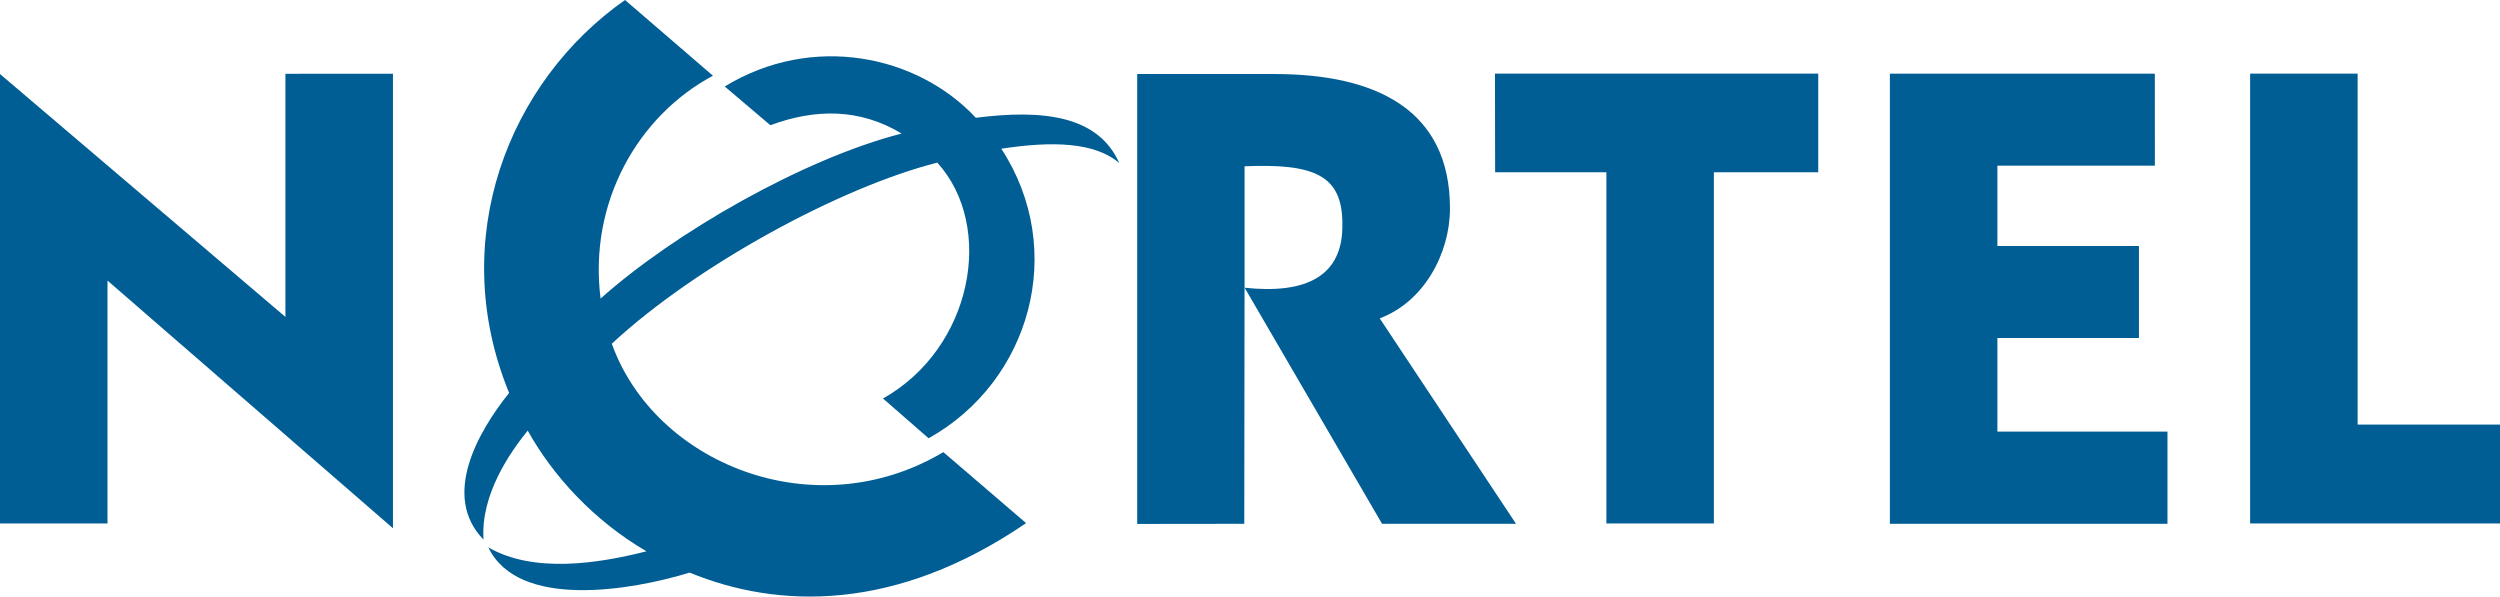
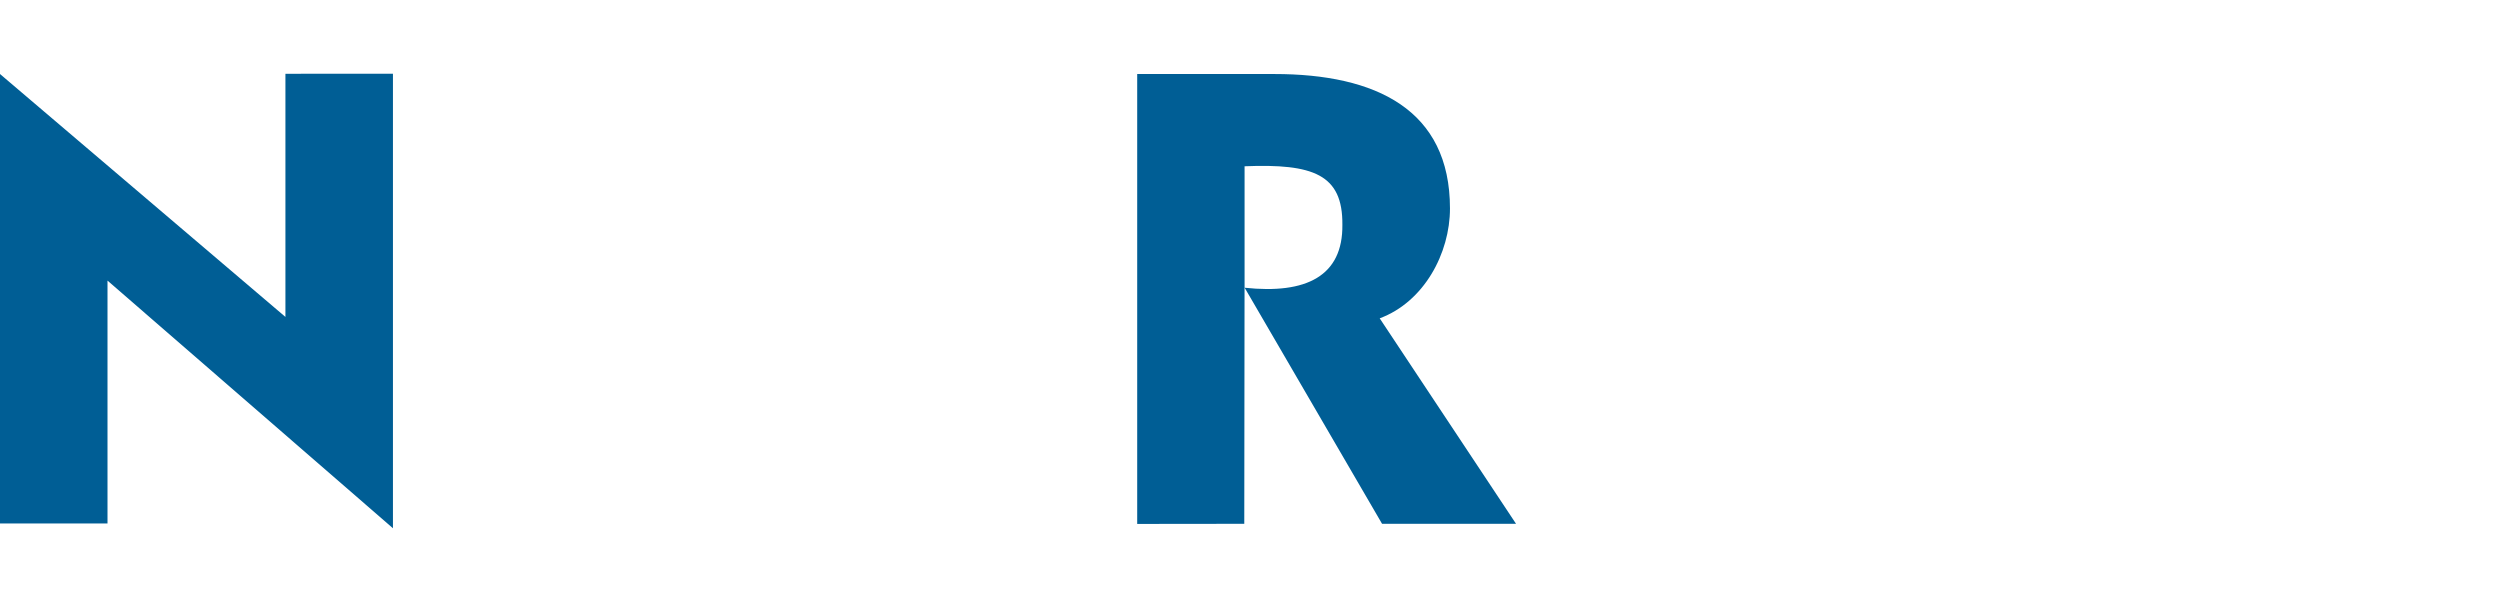
<svg xmlns="http://www.w3.org/2000/svg" id="Layer_1" x="0px" y="0px" viewBox="0 0 1000 238.62" style="enable-background:new 0 0 1000 238.62;" xml:space="preserve">
  <style type="text/css">	.st0{fill:#005E95;}</style>
  <g>
-     <path class="st0" d="M374.92,65.05c-38.64,9.75-96.48,41.13-130.2,72.43c17.11,47.84,80.93,74.09,132.62,43.37l33.1,28.39  c-52.17,35.65-99.26,34.35-134.57,19.8c-23.45,7.19-68.58,14.85-80.52-10.07c18.1,10.41,43.67,6.53,63.23,1.55  c-20.92-12.21-37.26-29.93-47.49-48.28c-6.82,8.43-18.9,25.42-17.68,43.62c-16.92-17.4-2.26-43.14,10.24-58.69  C178.38,95.61,203.6,32.49,250.01,0l35.17,30.29c-29.93,15.99-49.81,50.57-44.95,89.13c29.32-26.19,81.09-55.94,120.42-66  c-16.7-10.07-34.39-10.04-52.51-3.33l-18.24-15.5c35.19-21.44,77.1-12.5,100.44,12.52c27.27-3.48,48.97-0.75,57.38,18.13  c-9.8-8.42-26.83-8.87-47.2-5.75c26.52,40.58,11.62,93.11-29.07,115.82L353.2,159.4C389.02,139.26,398.11,90.62,374.92,65.05" />
    <polyline class="st0" points="43,112.24 43,209.4 0,209.38 0,29.61 114.17,126.77 114.17,29.51 157.18,29.49 157.18,211.3   43,112.24  " />
-     <polyline class="st0" points="598.05,68.91 597.99,29.45 727.3,29.45 727.3,68.91 685.55,68.91 685.55,209.39 642.56,209.39   642.56,68.91 598.05,68.91  " />
-     <polyline class="st0" points="755.95,209.51 755.95,29.47 861.93,29.47 861.95,66.28 798.96,66.28 798.96,98.41 855.58,98.41   855.58,135.21 798.96,135.21 798.96,172.63 866.99,172.63 866.99,209.51 755.95,209.51  " />
-     <polyline class="st0" points="900.05,209.38 900.05,29.45 943.05,29.45 943.05,169.83 1000,169.83 1000,209.38 900.05,209.38  " />
    <path class="st0" d="M497.83,66.51c27.41-1.09,39.31,3.21,39.12,23.39c0.24,20.49-14.39,27.85-39.12,25.19V66.51 M454.89,209.57  l42.82-0.05l0.11-94.49l55.01,94.5h53.59l-54.54-82.2c17.73-6.57,28.11-26.01,28.11-43.95c0-39.54-29.63-53.77-70.21-53.77h-54.9  V209.57z" />
  </g>
</svg>